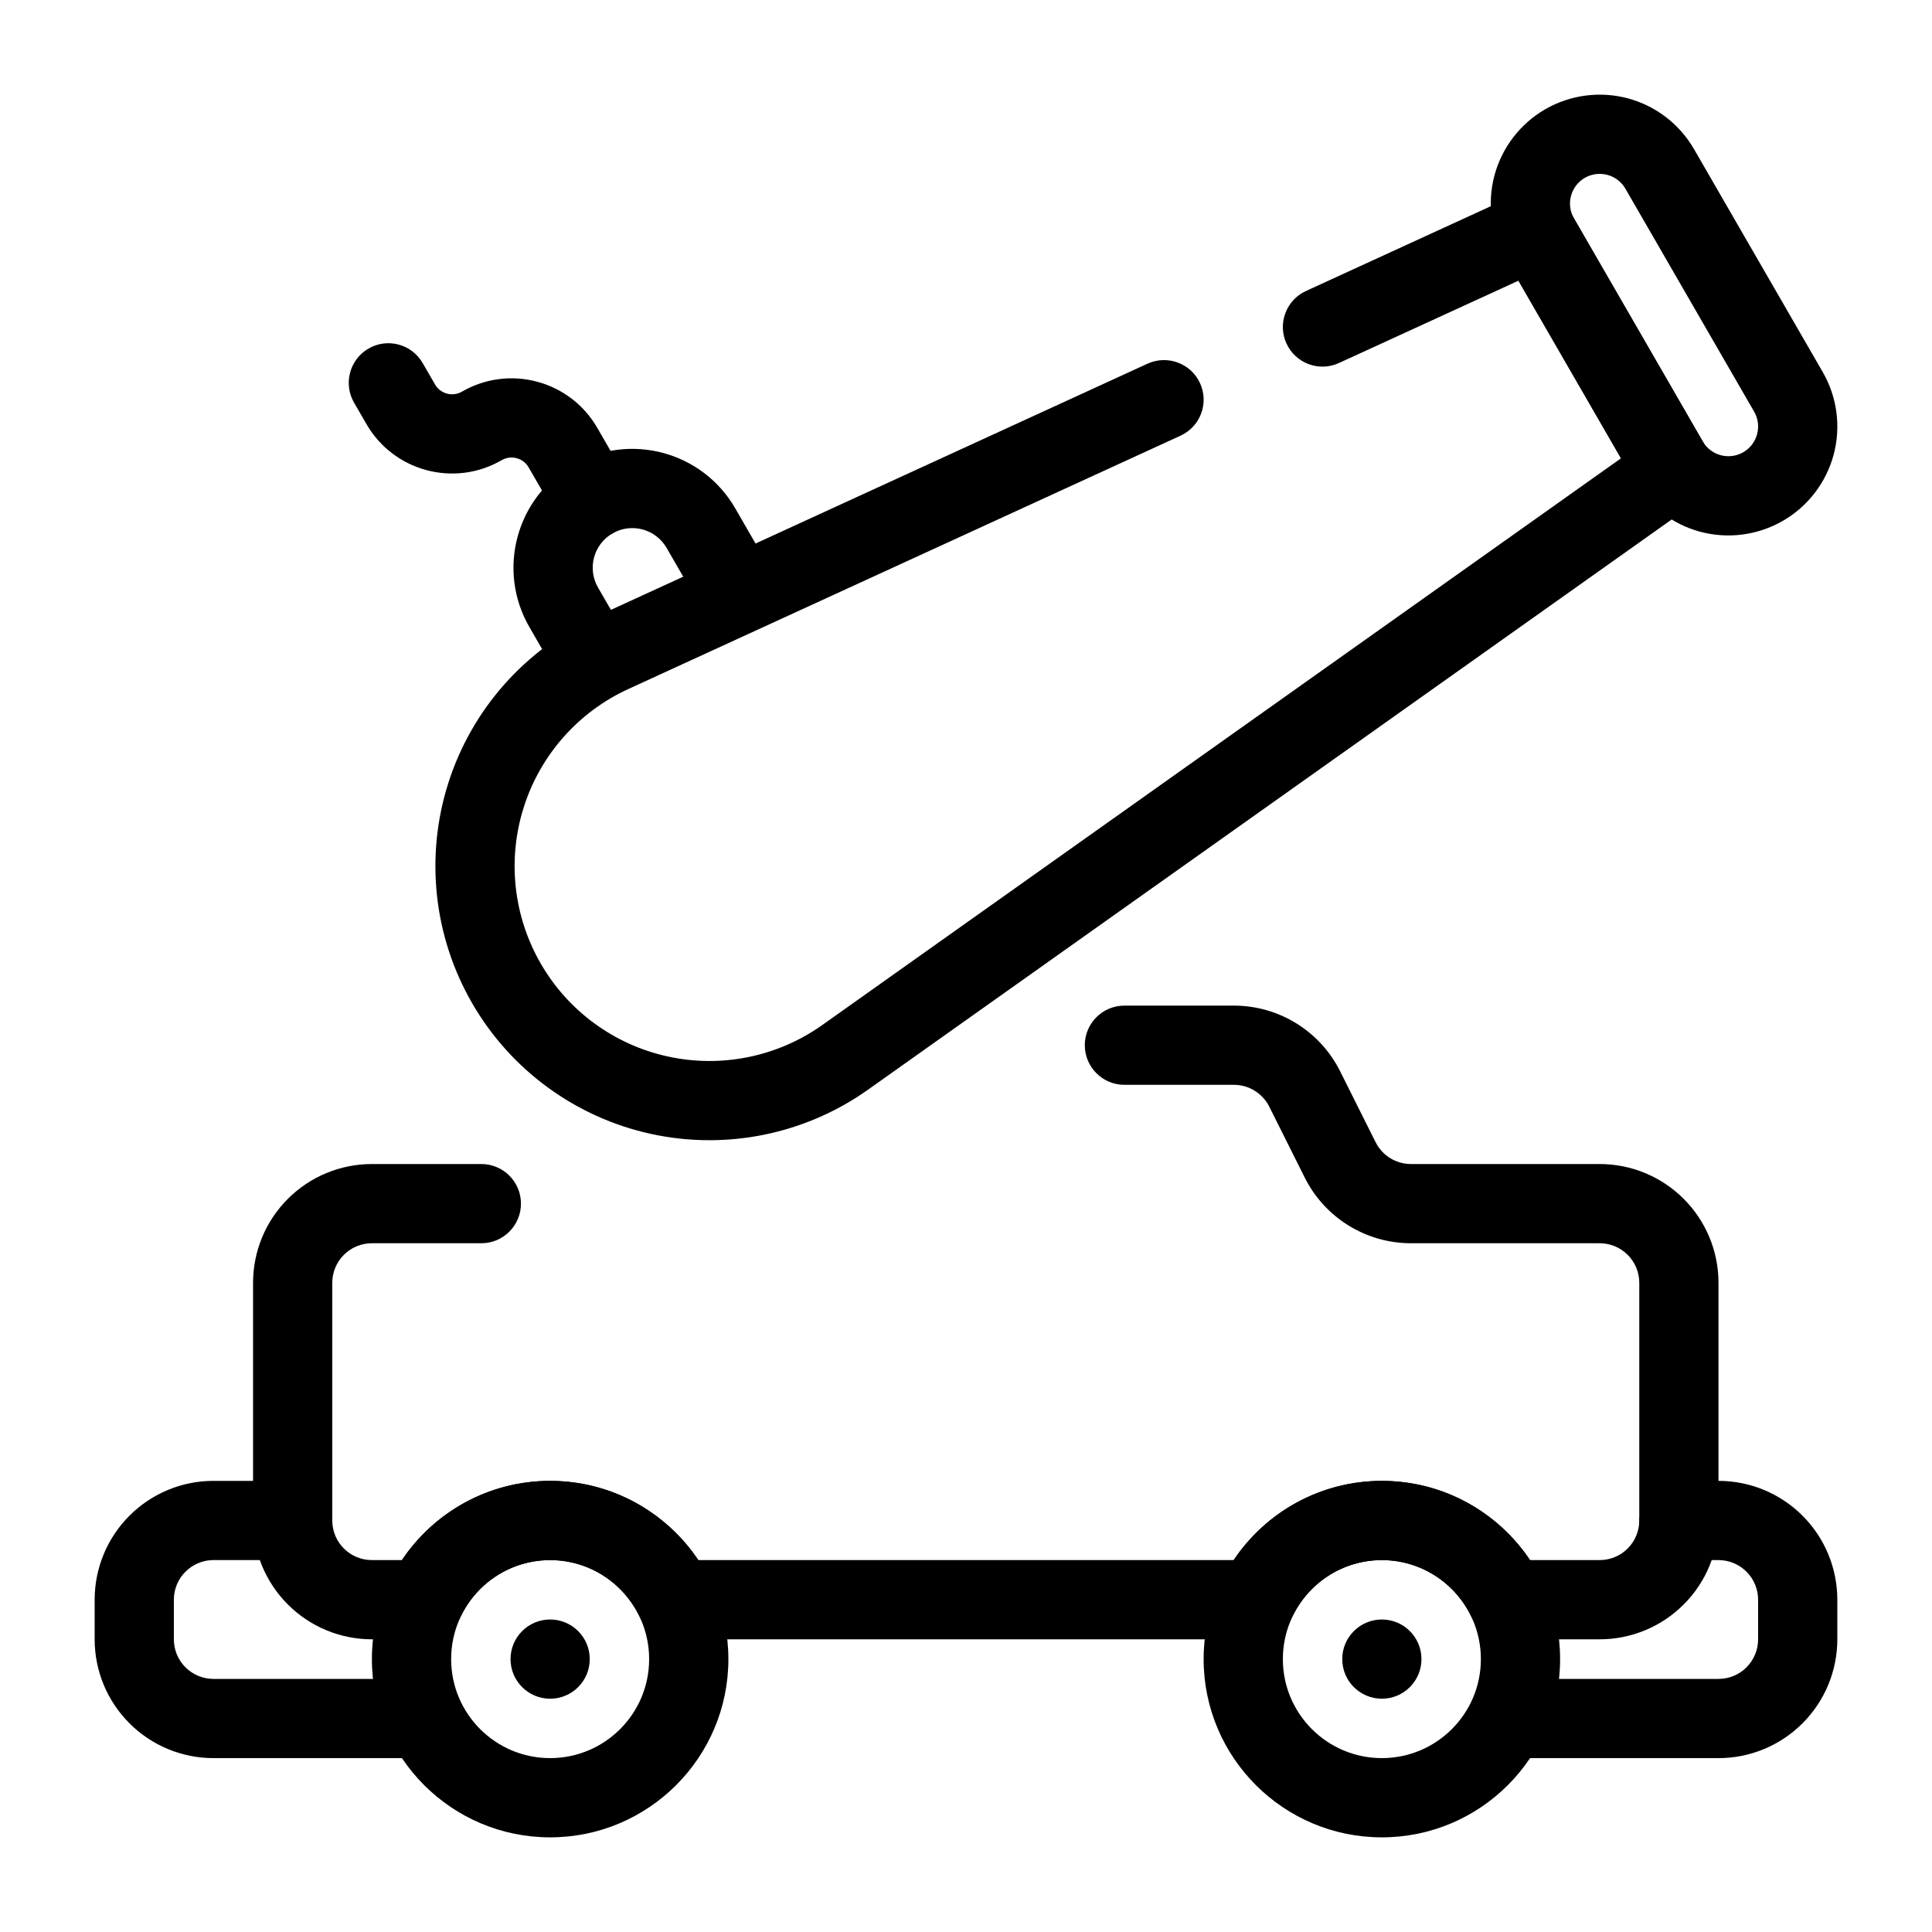
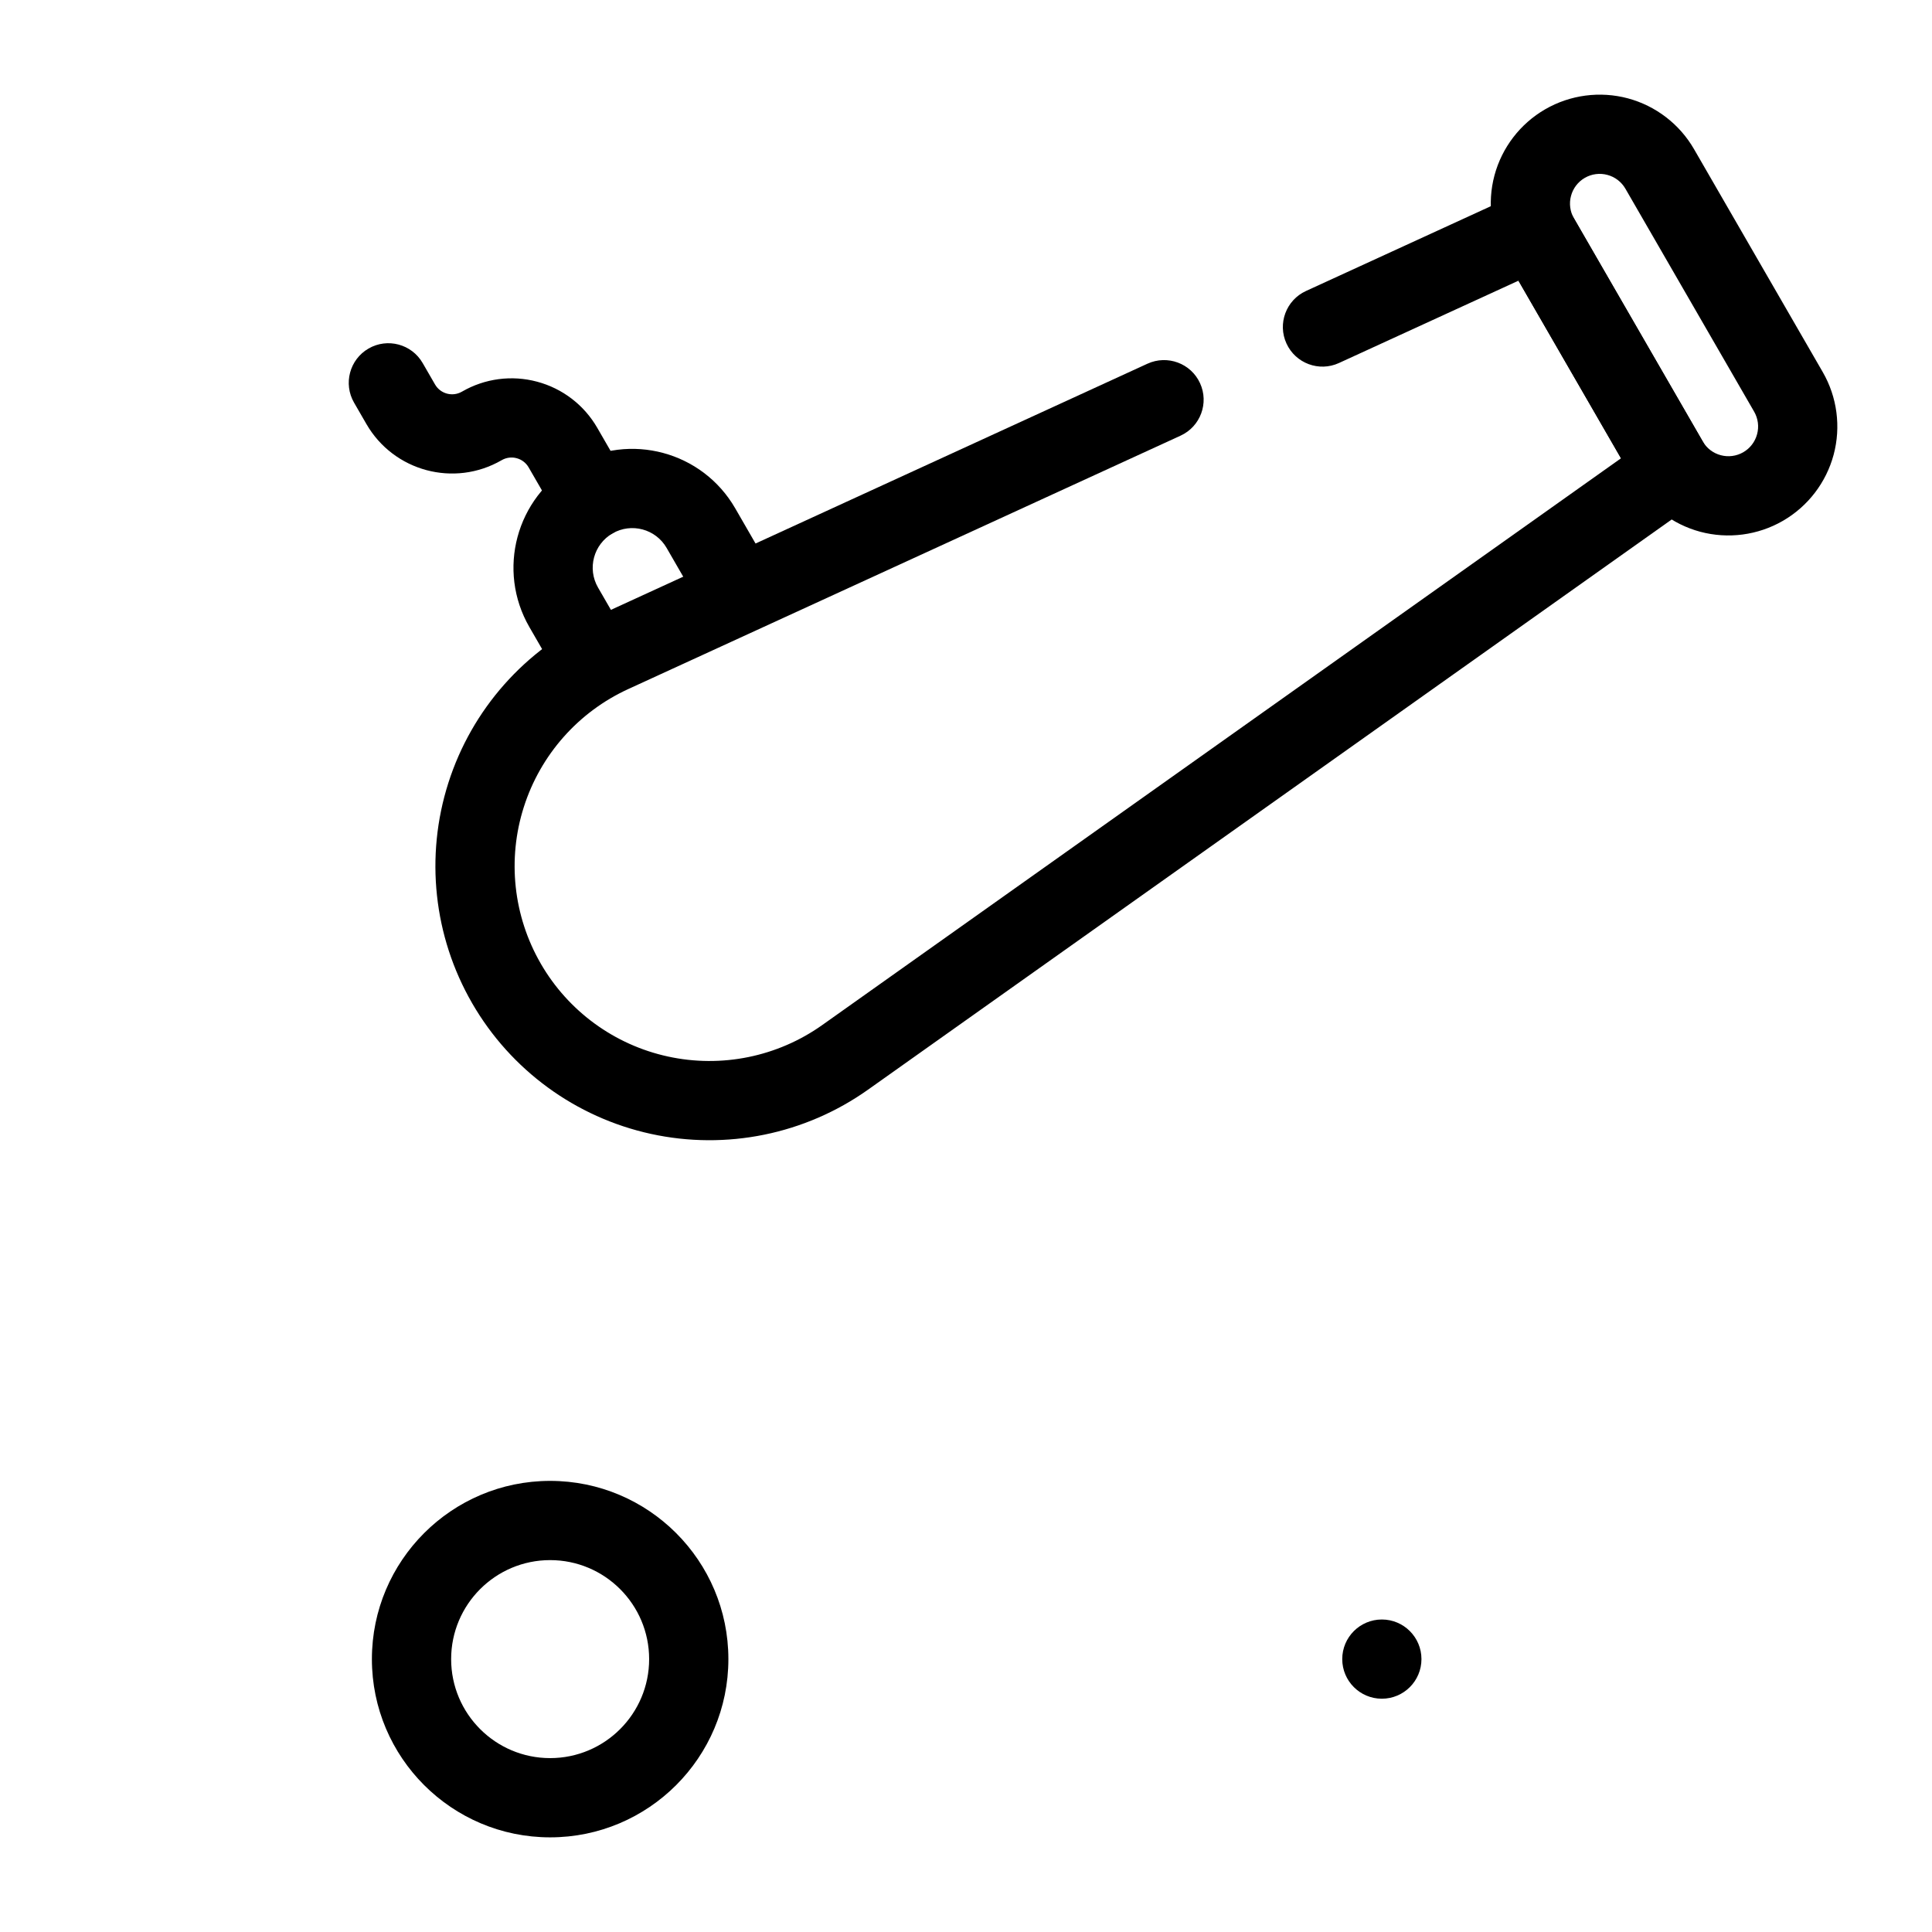
<svg xmlns="http://www.w3.org/2000/svg" fill="#000000" width="800px" height="800px" version="1.1" viewBox="144 144 512 512">
  <g fill-rule="evenodd">
    <path d="m448.1 240.38s-84.961 38.98-146.38 67.156c-18.582 8.523-32.699 24.48-38.906 43.953-6.203 19.469-3.918 40.656 6.301 58.355l0.008 0.02c10.219 17.695 27.426 30.27 47.387 34.633 19.969 4.359 40.848 0.109 57.52-11.719 80.383-57.027 219.5-155.73 219.5-155.73 4.414-3.141 5.723-9.121 3.016-13.812l-36.734-63.629c-2.711-4.691-8.543-6.547-13.473-4.293l-56.246 25.805c-5.269 2.414-7.582 8.656-5.164 13.914 2.414 5.273 8.648 7.59 13.914 5.168l47.566-21.816s27.176 47.066 27.176 47.066l-211.7 150.21c-11.852 8.406-26.699 11.426-40.887 8.324-14.195-3.09-26.426-12.039-33.691-24.617l-0.008-0.02c-7.266-12.582-8.898-27.648-4.477-41.484 4.41-13.84 14.449-25.188 27.652-31.246 61.418-28.176 146.38-67.16 146.38-67.16 5.273-2.41 7.59-8.645 5.164-13.914-2.406-5.262-8.648-7.57-13.914-5.164z" />
    <path d="m616.48 282.03c6.625-3.824 11.469-10.137 13.453-17.523 1.977-7.394 0.938-15.281-2.887-21.906l-34.113-59.082c-3.828-6.629-10.137-11.469-17.523-13.457-7.394-1.973-15.281-0.934-21.906 2.891 0 0-4.117 2.379 0 0-6.625 3.824-11.469 10.137-13.453 17.523-1.977 7.394-0.938 15.277 2.887 21.906 9.586 16.598 24.531 42.484 34.113 59.082 3.824 6.629 10.137 11.469 17.523 13.457 7.394 1.973 15.281 0.934 21.906-2.891zm-41.727-88.016 34.113 59.082c1.043 1.809 1.328 3.961 0.781 5.973-0.535 2.016-1.855 3.738-3.664 4.781-1.809 1.043-3.961 1.328-5.973 0.781-2.016-0.531-3.738-1.855-4.781-3.664l-34.113-59.082c-1.043-1.809-1.328-3.961-0.781-5.973 0.535-2.016 1.855-3.738 3.664-4.781-1.602 0.922 0 0 0 0 1.809-1.043 3.961-1.328 5.973-0.781 2.016 0.531 3.738 1.855 4.781 3.664z" />
    <path d="m310.35 313.33-7.871-13.633c-2.898-5.019-1.176-11.441 3.84-14.34-1.598 0.926-3.402 1.41-5.246 1.406 1.844 0.004 3.648-0.48 5.246-1.406 5.019-2.894 11.441-1.176 14.34 3.844l10.496 18.18c2.894 5.016 21.074-5.481 18.18-10.496l-10.496-18.18c-8.699-15.062-27.953-20.223-43.016-11.527-4.117 2.379-6.121 7.219-4.891 11.809 1.23 4.586 5.391 7.781 10.141 7.777-4.75 0.004-8.91-3.191-10.141-7.777-1.23-4.59 0.773-9.43 4.891-11.809-15.062 8.699-20.223 27.953-11.523 43.016 4.113 7.125 7.871 13.633 7.871 13.633 2.898 5.019 9.32 6.742 14.336 3.844 5.019-2.898 6.738-9.32 3.844-14.34z" />
    <path d="m310.16 271.02-7.883-13.652c-3.481-6.027-9.203-10.418-15.922-12.211-6.715-1.809-13.867-0.867-19.895 2.613l-0.035 0.02c-2.5 1.445-5.699 0.59-7.141-1.91-0.406-0.703-3.277-5.672-3.277-5.672-2.894-5.019-9.32-6.742-14.336-3.844-5.019 2.898-6.738 9.32-3.844 14.34 0 0 2.871 4.969 3.277 5.672 7.242 12.543 23.27 16.836 35.816 9.594l0.035-0.02c1.199-0.691 2.625-0.887 3.965-0.52 1.344 0.352 2.481 1.234 3.176 2.434l7.883 13.652c2.894 5.016 9.32 6.738 14.336 3.84 5.019-2.894 6.738-9.32 3.844-14.336z" />
    <path d="m289.79 536.45c-26.066 0-47.234 21.164-47.234 47.234 0 26.066 21.168 47.234 47.234 47.234 26.07 0 47.238-21.168 47.238-47.234 0-26.07-21.168-47.234-47.238-47.234zm0 20.996c14.484 0 26.238 11.758 26.238 26.238 0 14.48-11.754 26.234-26.238 26.234-14.48 0-26.234-11.754-26.234-26.234 0-14.48 11.754-26.238 26.234-26.238z" />
-     <path d="m510.21 536.45c-26.066 0-47.234 21.164-47.234 47.234 0 26.066 21.168 47.234 47.234 47.234 26.066 0 47.234-21.168 47.234-47.234 0-26.07-21.168-47.234-47.234-47.234zm0 20.996c14.48 0 26.238 11.758 26.238 26.238 0 14.48-11.758 26.234-26.238 26.234s-26.238-11.754-26.238-26.234c0-14.48 11.758-26.238 26.238-26.238z" />
-     <path d="m200.05 557.45 0.523-0.012h15.742s10.562-20.992-3.254-20.992h-12.488c-8.355 0-16.363 3.316-22.262 9.227-5.91 5.898-9.227 13.91-9.227 22.262v10.496c0 8.355 3.316 16.363 9.227 22.262 5.898 5.91 13.906 9.227 22.262 9.227h52.48c5.793 0 10.496-4.699 10.496-10.496 0-5.793-4.703-10.496-10.496-10.496h-52.48c-2.781 0-5.457-1.102-7.422-3.074-1.973-1.961-3.074-4.641-3.074-7.422v-10.496c0-2.781 1.102-5.457 3.074-7.418 1.848-1.848 4.305-2.941 6.898-3.066z" />
-     <path d="m589.06 536.45c-5.269 0-10.633 6.906-10.633 10.496 0 5.797 4.703 10.496 10.496 10.496h10.496c2.781 0 5.461 1.105 7.422 3.078 1.973 1.961 3.074 4.637 3.074 7.418v10.496c0 2.781-1.102 5.461-3.074 7.422-1.961 1.973-4.641 3.074-7.422 3.074h-52.48c-5.793 0-10.496 4.703-10.496 10.496 0 5.797 4.703 10.496 10.496 10.496h52.48c8.355 0 16.363-3.316 22.262-9.227 5.91-5.898 9.227-13.906 9.227-22.262v-10.496c0-8.352-3.316-16.363-9.227-22.262-5.898-5.91-13.906-9.227-22.262-9.227h-10.359z" />
-     <path d="m441.98 431.49h29.008c3.981 0 7.609 2.246 9.387 5.801l9.391 18.777c5.332 10.664 16.238 17.406 28.164 17.406h50c2.781 0 5.461 1.102 7.422 3.074 1.973 1.961 3.074 4.637 3.074 7.418v62.977c0 2.781-1.102 5.461-3.074 7.422-1.961 1.973-4.641 3.074-7.422 3.074h-18.461c-8.469-12.656-22.902-20.992-39.266-20.992s-30.797 8.336-39.277 20.992h-141.88c-8.469-12.656-22.902-20.992-39.266-20.992-16.363 0-30.793 8.336-39.273 20.992h-7.957c-2.781 0-5.457-1.102-7.422-3.074-1.973-1.961-3.074-4.641-3.074-7.422v-62.977c0-2.781 1.102-5.457 3.074-7.418 1.965-1.973 4.641-3.074 7.422-3.074h29.012c5.793 0 10.496-4.703 10.496-10.496 0-5.797-4.703-10.496-10.496-10.496h-29.012c-8.355 0-16.363 3.316-22.262 9.223-5.91 5.898-9.227 13.91-9.227 22.262v62.977c0 8.355 3.316 16.363 9.227 22.262 5.898 5.91 13.906 9.227 22.262 9.227h14.031c4.055 0 7.746-2.328 9.48-5.992 4.219-8.859 13.254-15 23.719-15 10.465 0 19.504 6.141 23.723 15 1.73 3.664 5.426 5.992 9.477 5.992h154.02c4.051 0 7.746-2.328 9.477-5.992 4.223-8.859 13.258-15 23.723-15 10.465 0 19.5 6.141 23.723 15 1.73 3.664 5.426 5.992 9.477 5.992h24.527c8.355 0 16.363-3.316 22.262-9.227 5.91-5.898 9.227-13.906 9.227-22.262v-62.977c0-8.352-3.316-16.363-9.227-22.262-5.898-5.906-13.906-9.223-22.262-9.223h-50c-3.981 0-7.609-2.246-9.387-5.805l-9.391-18.777c-5.332-10.664-16.238-17.402-28.164-17.402h-29.008c-5.797 0-10.496 4.699-10.496 10.496 0 5.793 4.699 10.496 10.496 10.496z" />
-     <path d="m300.29 583.68c0 5.797-4.699 10.496-10.496 10.496-5.797 0-10.496-4.699-10.496-10.496 0-5.797 4.699-10.496 10.496-10.496 5.797 0 10.496 4.699 10.496 10.496" />
    <path d="m520.7 583.68c0 5.797-4.699 10.496-10.496 10.496s-10.496-4.699-10.496-10.496c0-5.797 4.699-10.496 10.496-10.496s10.496 4.699 10.496 10.496" />
  </g>
</svg>